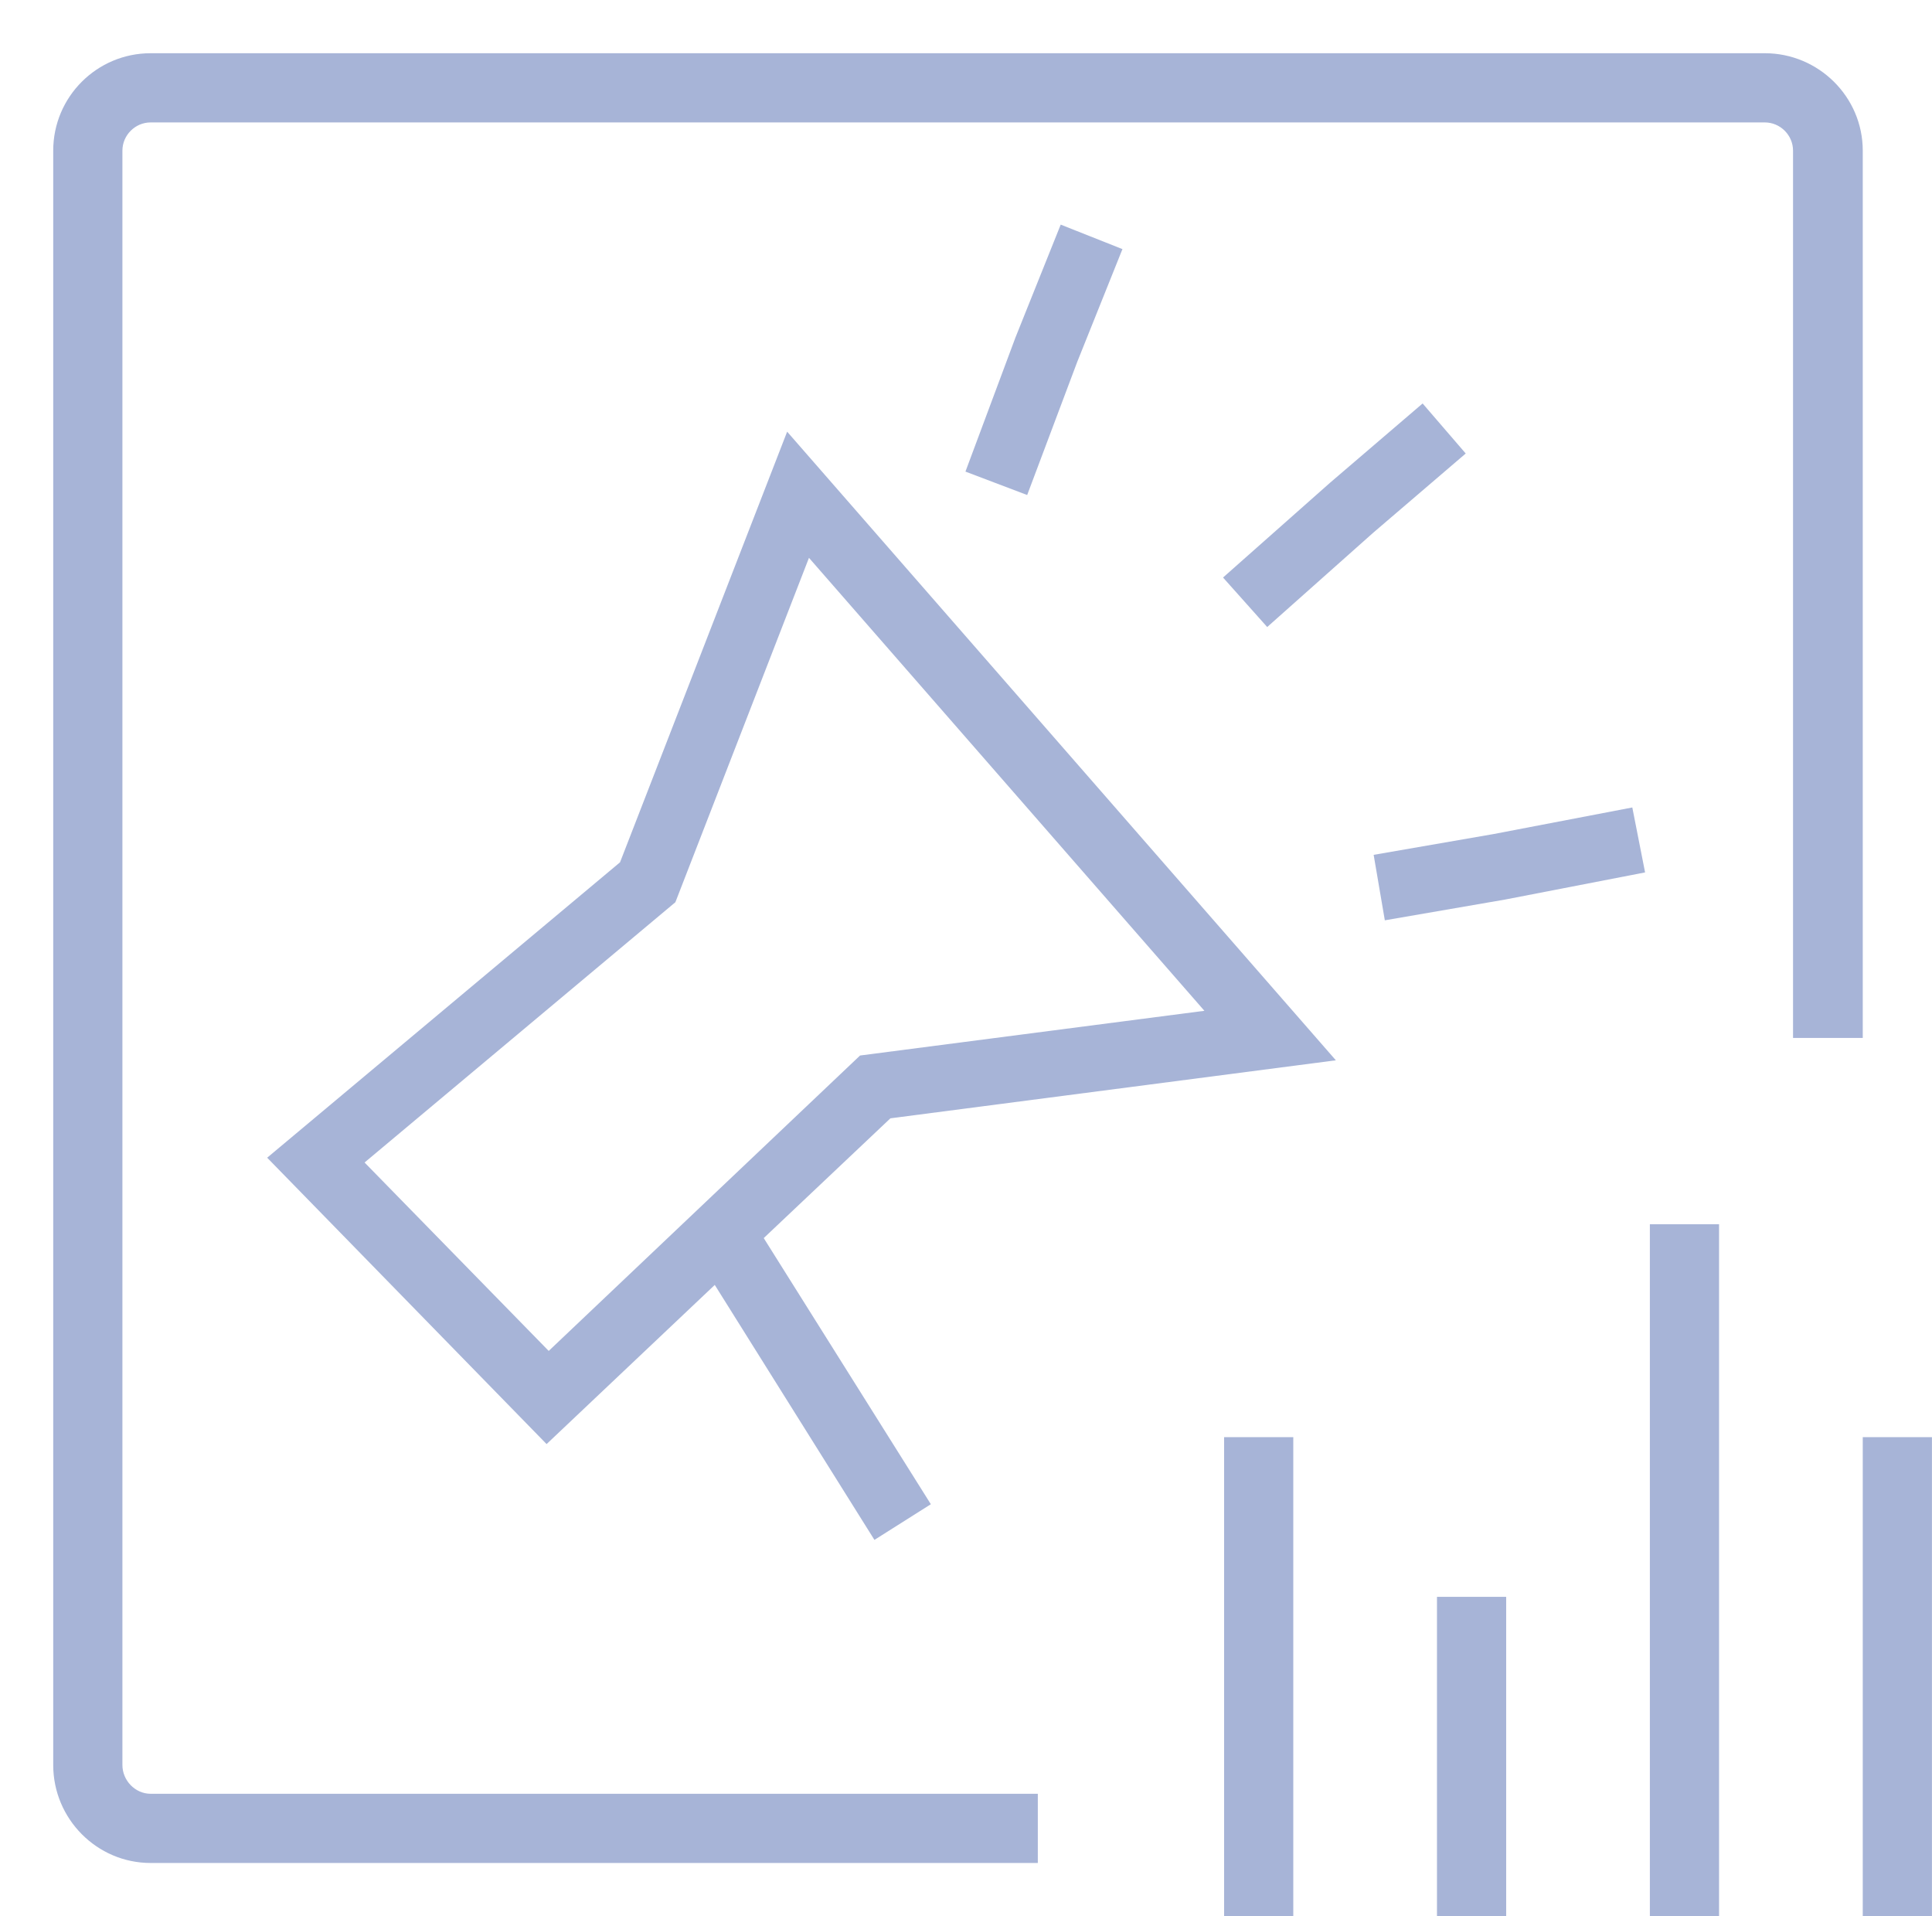
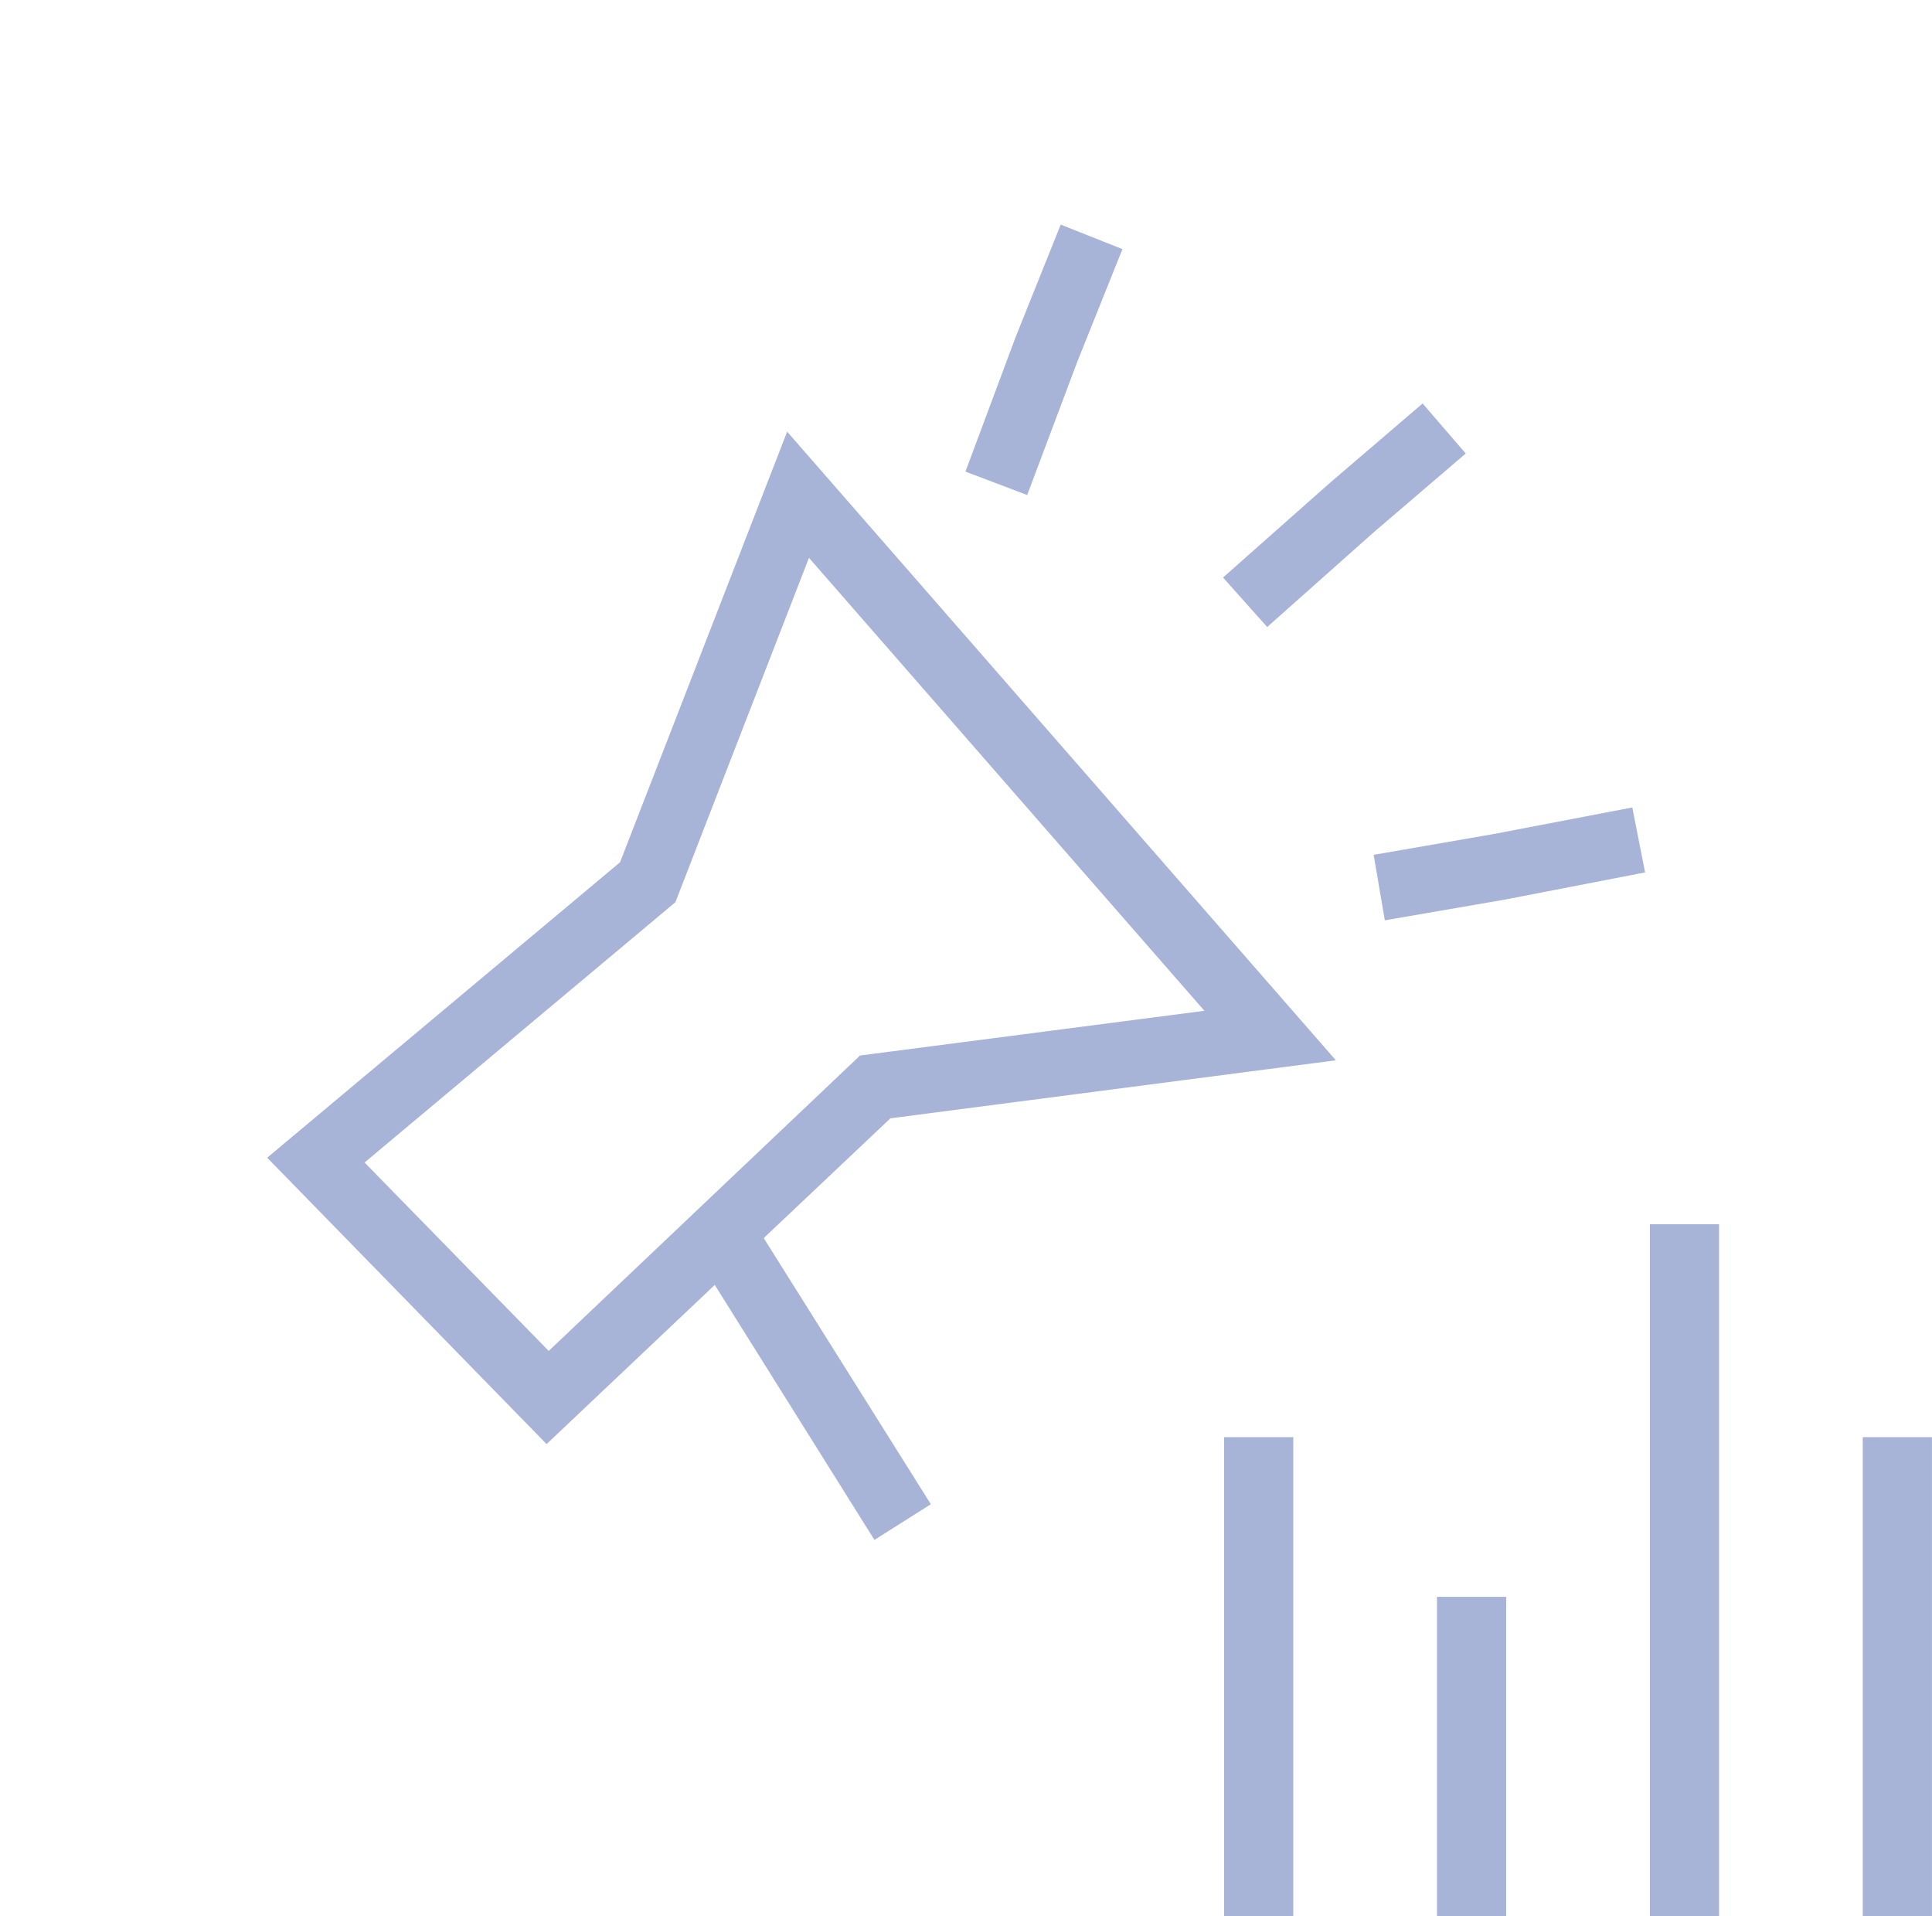
<svg xmlns="http://www.w3.org/2000/svg" width="36.301" height="36" viewBox="0 0 36.301 36" fill="none">
  <desc>
			Created with Pixso.
	</desc>
  <defs />
-   <path id="Subtract" d="M2.83 2.3L33.16 2.3C33.45 2.3 33.69 2.54 33.69 2.83L33.69 19.5L35 19.5L35 2.83C35 1.82 34.17 1 33.16 1L2.83 1C1.82 1 1 1.82 1 2.83L1 33.16C1 34.17 1.82 35 2.83 35L19.5 35L19.5 33.7L2.83 33.7C2.54 33.7 2.3 33.45 2.3 33.16L2.3 2.83C2.3 2.54 2.54 2.3 2.83 2.3Z" fill="#A7B4D7" fill-opacity="1" fill-rule="nonzero" />
  <path id="Vector" d="M20.24 6.8L19.3 9.3L18.14 8.86L19.08 6.34L19.93 4.22L21.09 4.68L20.24 6.8ZM25.1 19.92L14.79 8.11L11.65 16.2L5.02 21.75L10.27 27.13L13.43 24.14L16.43 28.93L17.49 28.26L14.35 23.26L16.73 21.01L25.1 19.92ZM25.8 10.01L23.81 11.78L22.98 10.85L24.99 9.07L26.73 7.58L27.54 8.52L25.8 10.01ZM12.69 16.95L15.2 10.48L22.63 18.99L16.16 19.83L10.31 25.38L6.85 21.84L12.69 16.95ZM30.67 15.17L28.06 15.67L25.81 16.06L26.02 17.29L28.28 16.9L30.91 16.39L30.67 15.17Z" fill="#A7B4D7" fill-opacity="1" fill-rule="evenodd" />
  <path id="Vector" d="M31 36L31 23L32.3 23L32.3 36L31 36ZM23 27L23 36L24.3 36L24.3 27L23 27ZM35 27L35 36L36.3 36L36.3 27L35 27ZM27 30L27 36L28.3 36L28.3 30L27 30Z" fill="#A7B4D7" fill-opacity="1" fill-rule="evenodd" />
</svg>